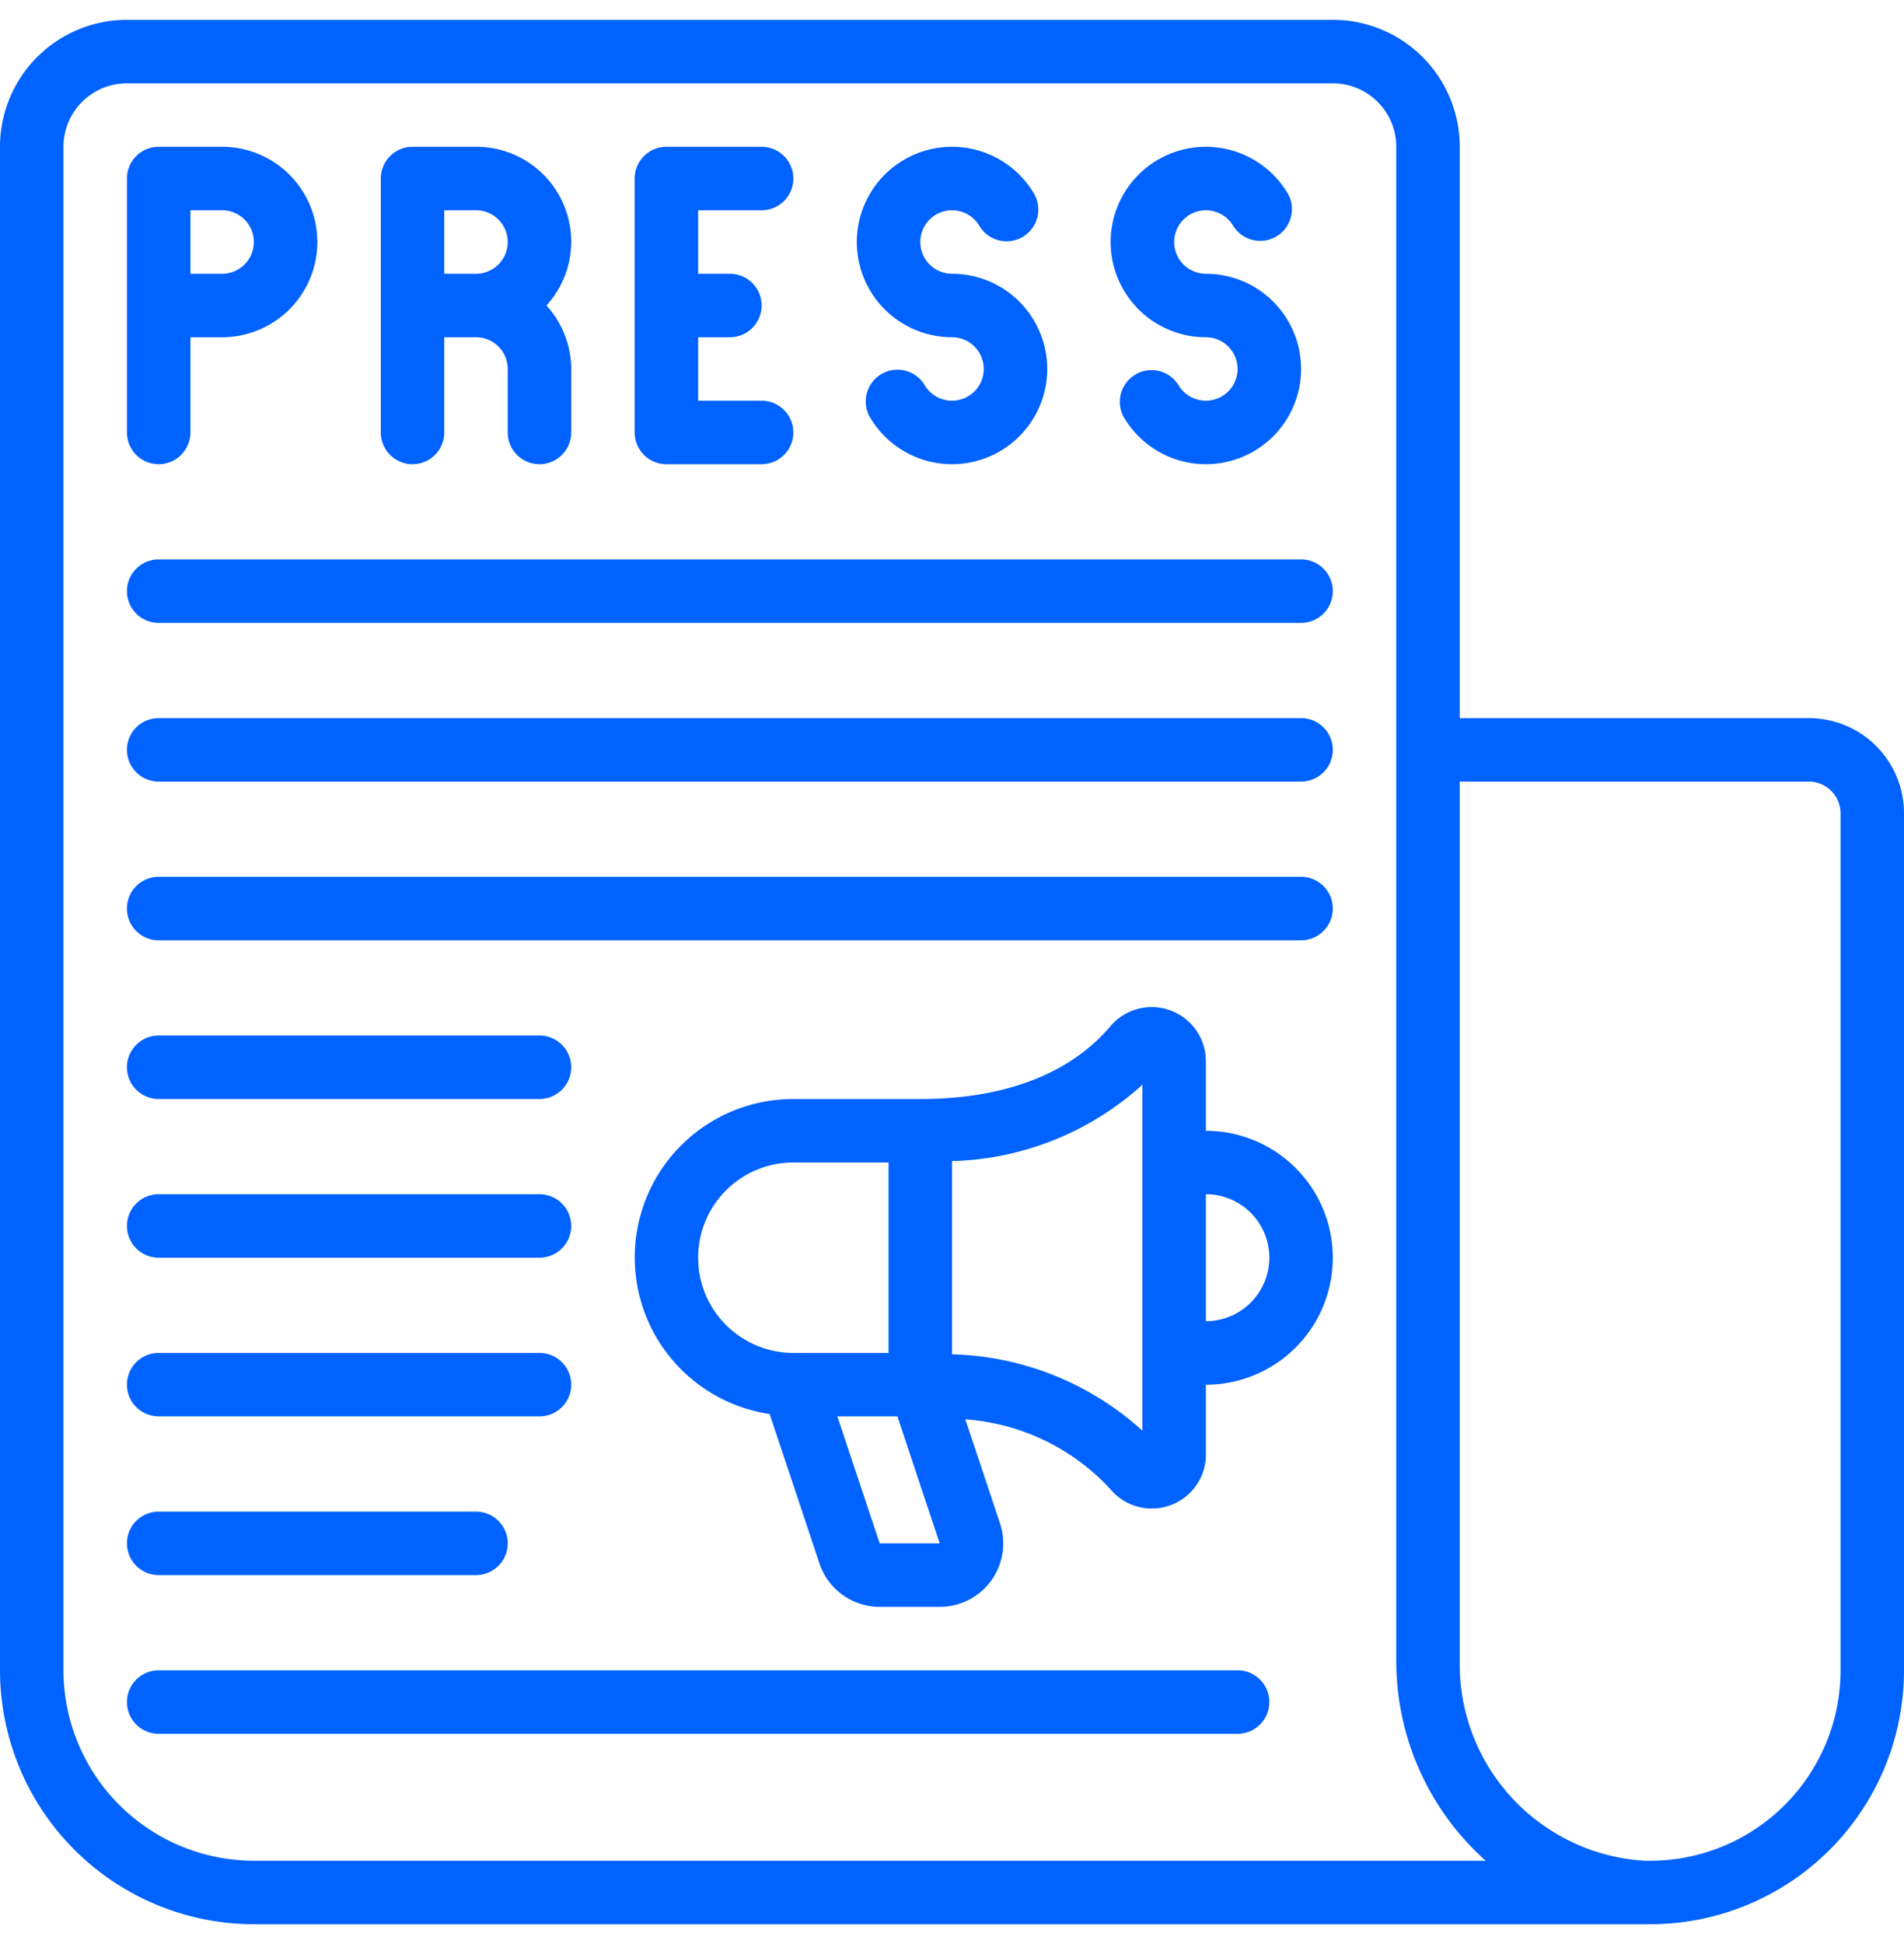
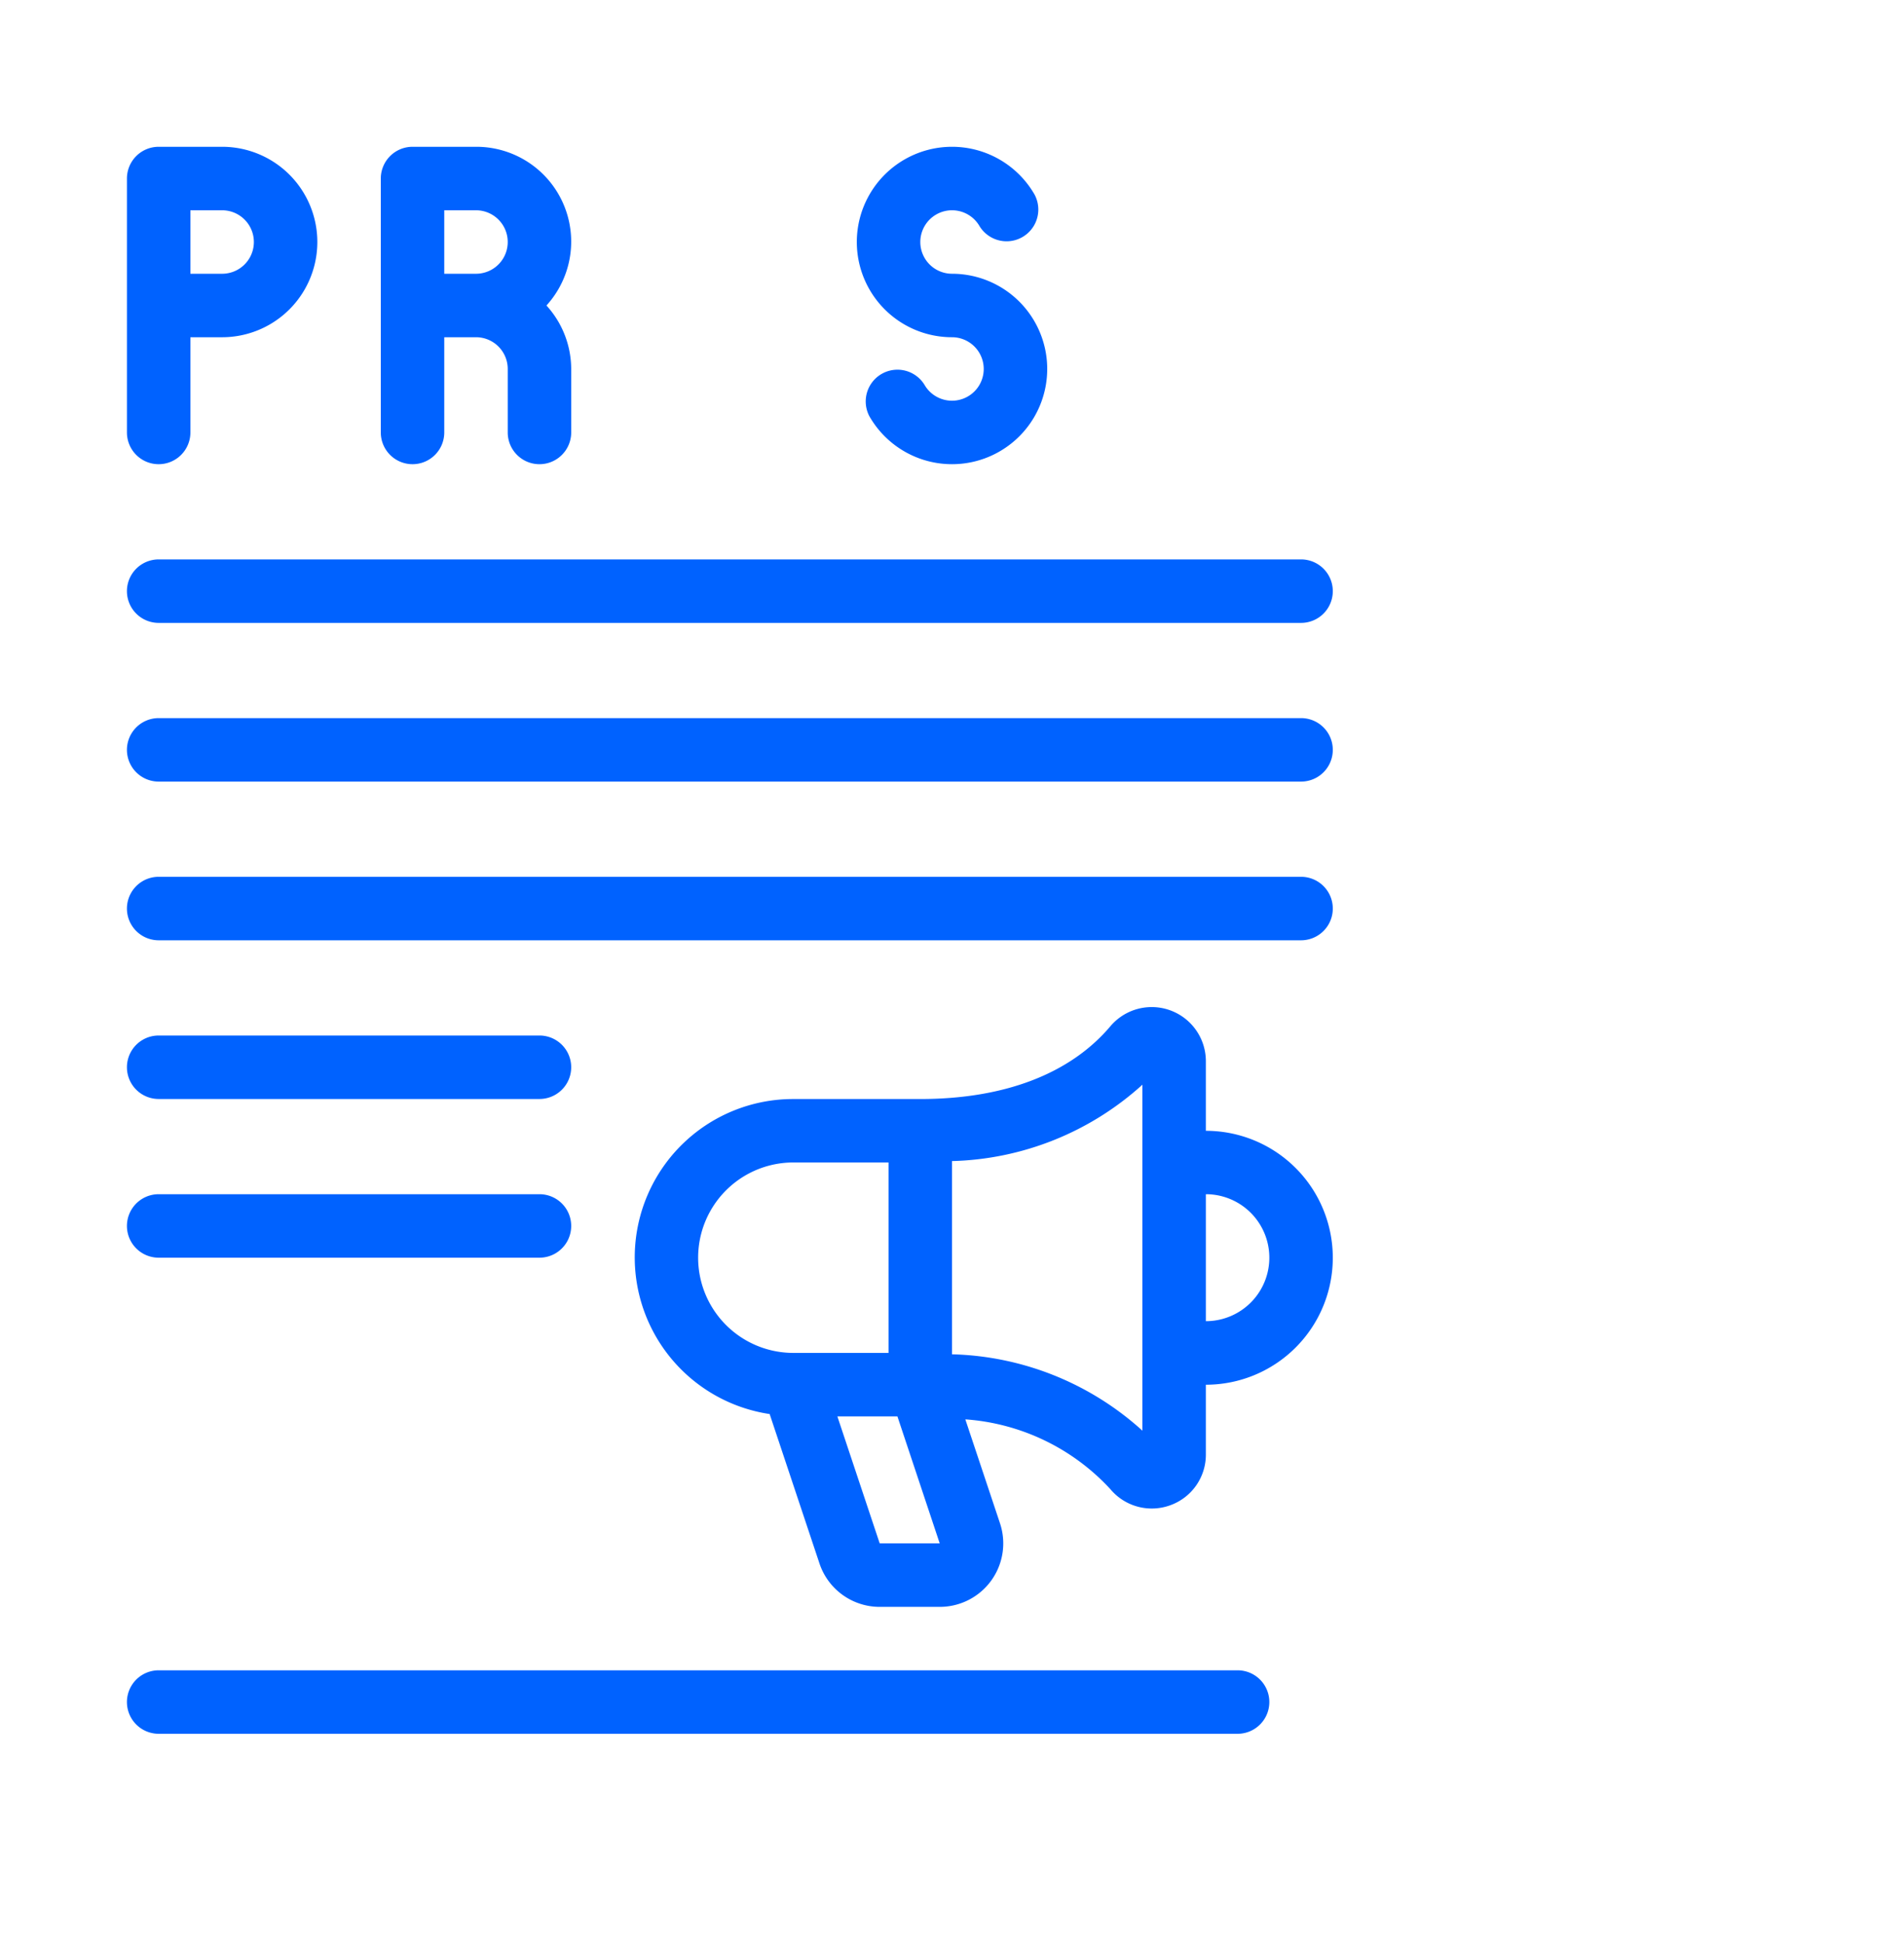
<svg xmlns="http://www.w3.org/2000/svg" width="48" height="49" viewBox="0 0 48 49" fill="none">
  <g id="press-release" clip-path="url(#clip0_997_22558)" fill="#0062FF">
-     <path id="Vector" d="M6.4 48.5h35.2a6.4 6.4 0 006.4-6.4V20.5a2.4 2.4 0 00-2.4-2.4h-8.8V3.7A3.2 3.2 0 0033.6.5H3.2A3.2 3.2 0 000 3.7v38.4a6.407 6.407 0 006.4 6.4zm30.4-28.8h8.8a.8.8 0 01.8.8v21.6a4.8 4.8 0 01-4.8 4.8h-.148a4.96 4.96 0 01-4.652-5.035V19.7zM1.6 3.7a1.6 1.6 0 011.6-1.6h30.4a1.6 1.6 0 011.6 1.6v38.165a6.749 6.749 0 002.254 5.035H6.4a4.805 4.805 0 01-4.8-4.8V3.7z" />
    <path id="Vector_2" d="M30.4 28.5v-1.75a1.365 1.365 0 00-2.41-.88c-1.015 1.198-2.673 1.831-4.79 1.831H20a3.992 3.992 0 00-.597 7.94l1.256 3.766a1.6 1.6 0 001.518 1.094h1.513a1.6 1.6 0 001.52-2.106l-.874-2.62a5.498 5.498 0 013.657 1.76 1.36 1.36 0 001.52.401 1.354 1.354 0 00.887-1.284v-1.75a3.2 3.2 0 100-6.4zM20 34.1a2.4 2.4 0 110-4.8h2.4v4.8H20zm2.177 4.8l-1.067-3.2h1.514l1.066 3.2h-1.513zm6.623-2.84a7.425 7.425 0 00-4.8-1.925v-4.87a7.427 7.427 0 004.8-1.925v8.72zm1.6-2.76v-3.2a1.6 1.6 0 010 3.2z" />
    <path id="Vector_3" d="M4 19.7h28.8a.8.8 0 100-1.6H4a.8.8 0 000 1.6z" />
    <path id="Vector_4" d="M4 15.7h28.8a.8.8 0 100-1.6H4a.8.8 0 000 1.6z" />
    <path id="Vector_5" d="M4 23.7h28.8a.8.8 0 100-1.6H4a.8.8 0 000 1.6z" />
    <path id="Vector_6" d="M4 43.7h27.2a.8.8 0 100-1.6H4a.8.8 0 000 1.6z" />
    <path id="Vector_7" d="M4 27.7h9.6a.8.8 0 100-1.6H4a.8.8 0 000 1.6z" />
    <path id="Vector_8" d="M4 31.7h9.6a.8.8 0 100-1.6H4a.8.8 0 000 1.6z" />
-     <path id="Vector_9" d="M4 35.7h9.6a.8.8 0 100-1.6H4a.8.8 0 000 1.6z" />
-     <path id="Vector_10" d="M4 39.7h8a.8.8 0 100-1.6H4a.8.8 0 000 1.6z" />
-     <path id="Vector_11" d="M16.8 11.7h2.4a.8.8 0 100-1.6h-1.6V8.5h.8a.8.8 0 100-1.6h-.8V5.3h1.6a.8.8 0 100-1.6h-2.4a.8.8 0 00-.8.8v6.4a.8.8 0 00.8.8z" />
    <path id="Vector_12" d="M4 11.7a.8.8 0 00.8-.8V8.5h.8a2.4 2.4 0 100-4.8H4a.8.8 0 00-.8.8v6.4a.8.8 0 00.8.8zm.8-6.4h.8a.8.8 0 110 1.6h-.8V5.3z" />
    <path id="Vector_13" d="M10.4 11.7a.8.8 0 00.8-.8V8.5h.8a.8.8 0 01.8.8v1.6a.8.8 0 101.6 0V9.3a2.385 2.385 0 00-.624-1.6A2.39 2.39 0 0012 3.7h-1.6a.8.8 0 00-.8.8v6.4a.8.8 0 00.8.8zm.8-6.4h.8a.8.8 0 110 1.6h-.8V5.3z" />
    <path id="Vector_14" d="M24 8.5a.8.8 0 11-.693 1.2.8.8 0 00-1.385.8A2.4 2.4 0 1024 6.9a.8.8 0 11.694-1.2.8.8 0 001.385-.8A2.4 2.4 0 1024 8.5z" />
-     <path id="Vector_15" d="M30.4 8.5a.8.8 0 11-.694 1.2.8.8 0 00-1.384.8A2.4 2.4 0 1030.4 6.9a.8.8 0 11.694-1.2.8.8 0 001.384-.8A2.4 2.4 0 1030.4 8.5z" />
  </g>
  <defs>
    <clipPath id="clip0_997_22558">
      <path fill="#fff" transform="translate(0 .5)" d="M0 0h48v48H0z" />
    </clipPath>
  </defs>
</svg>